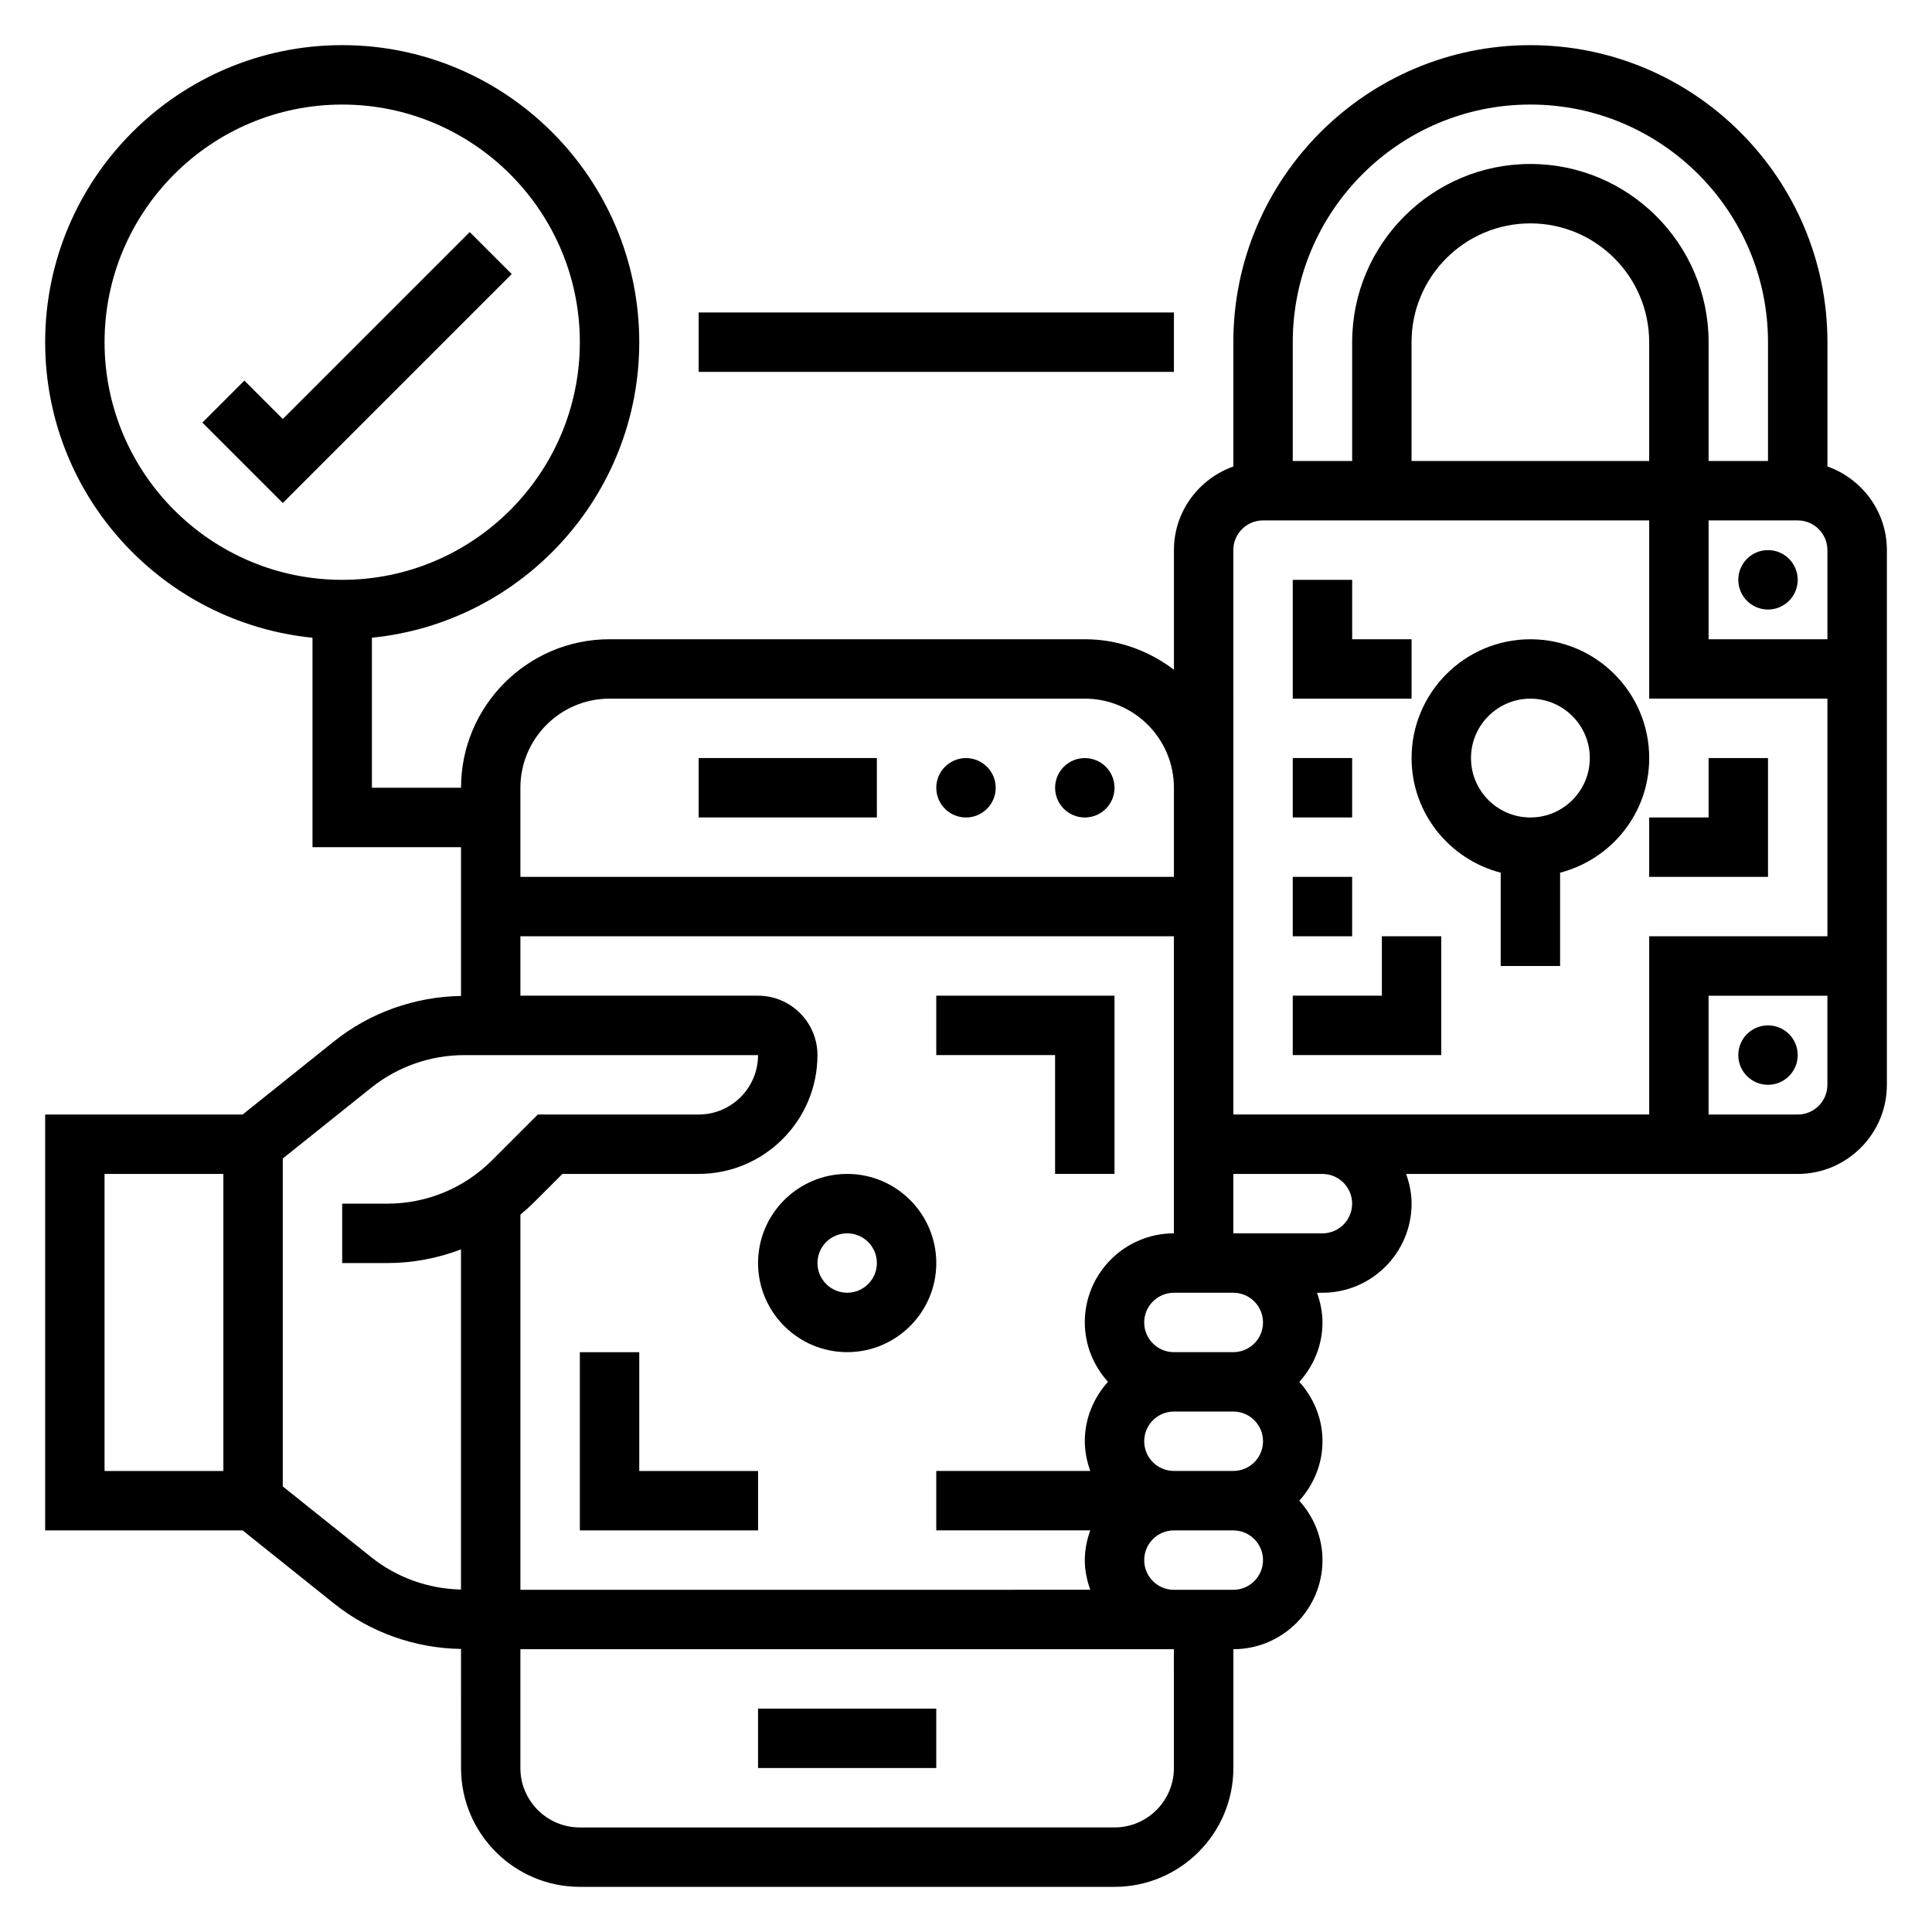
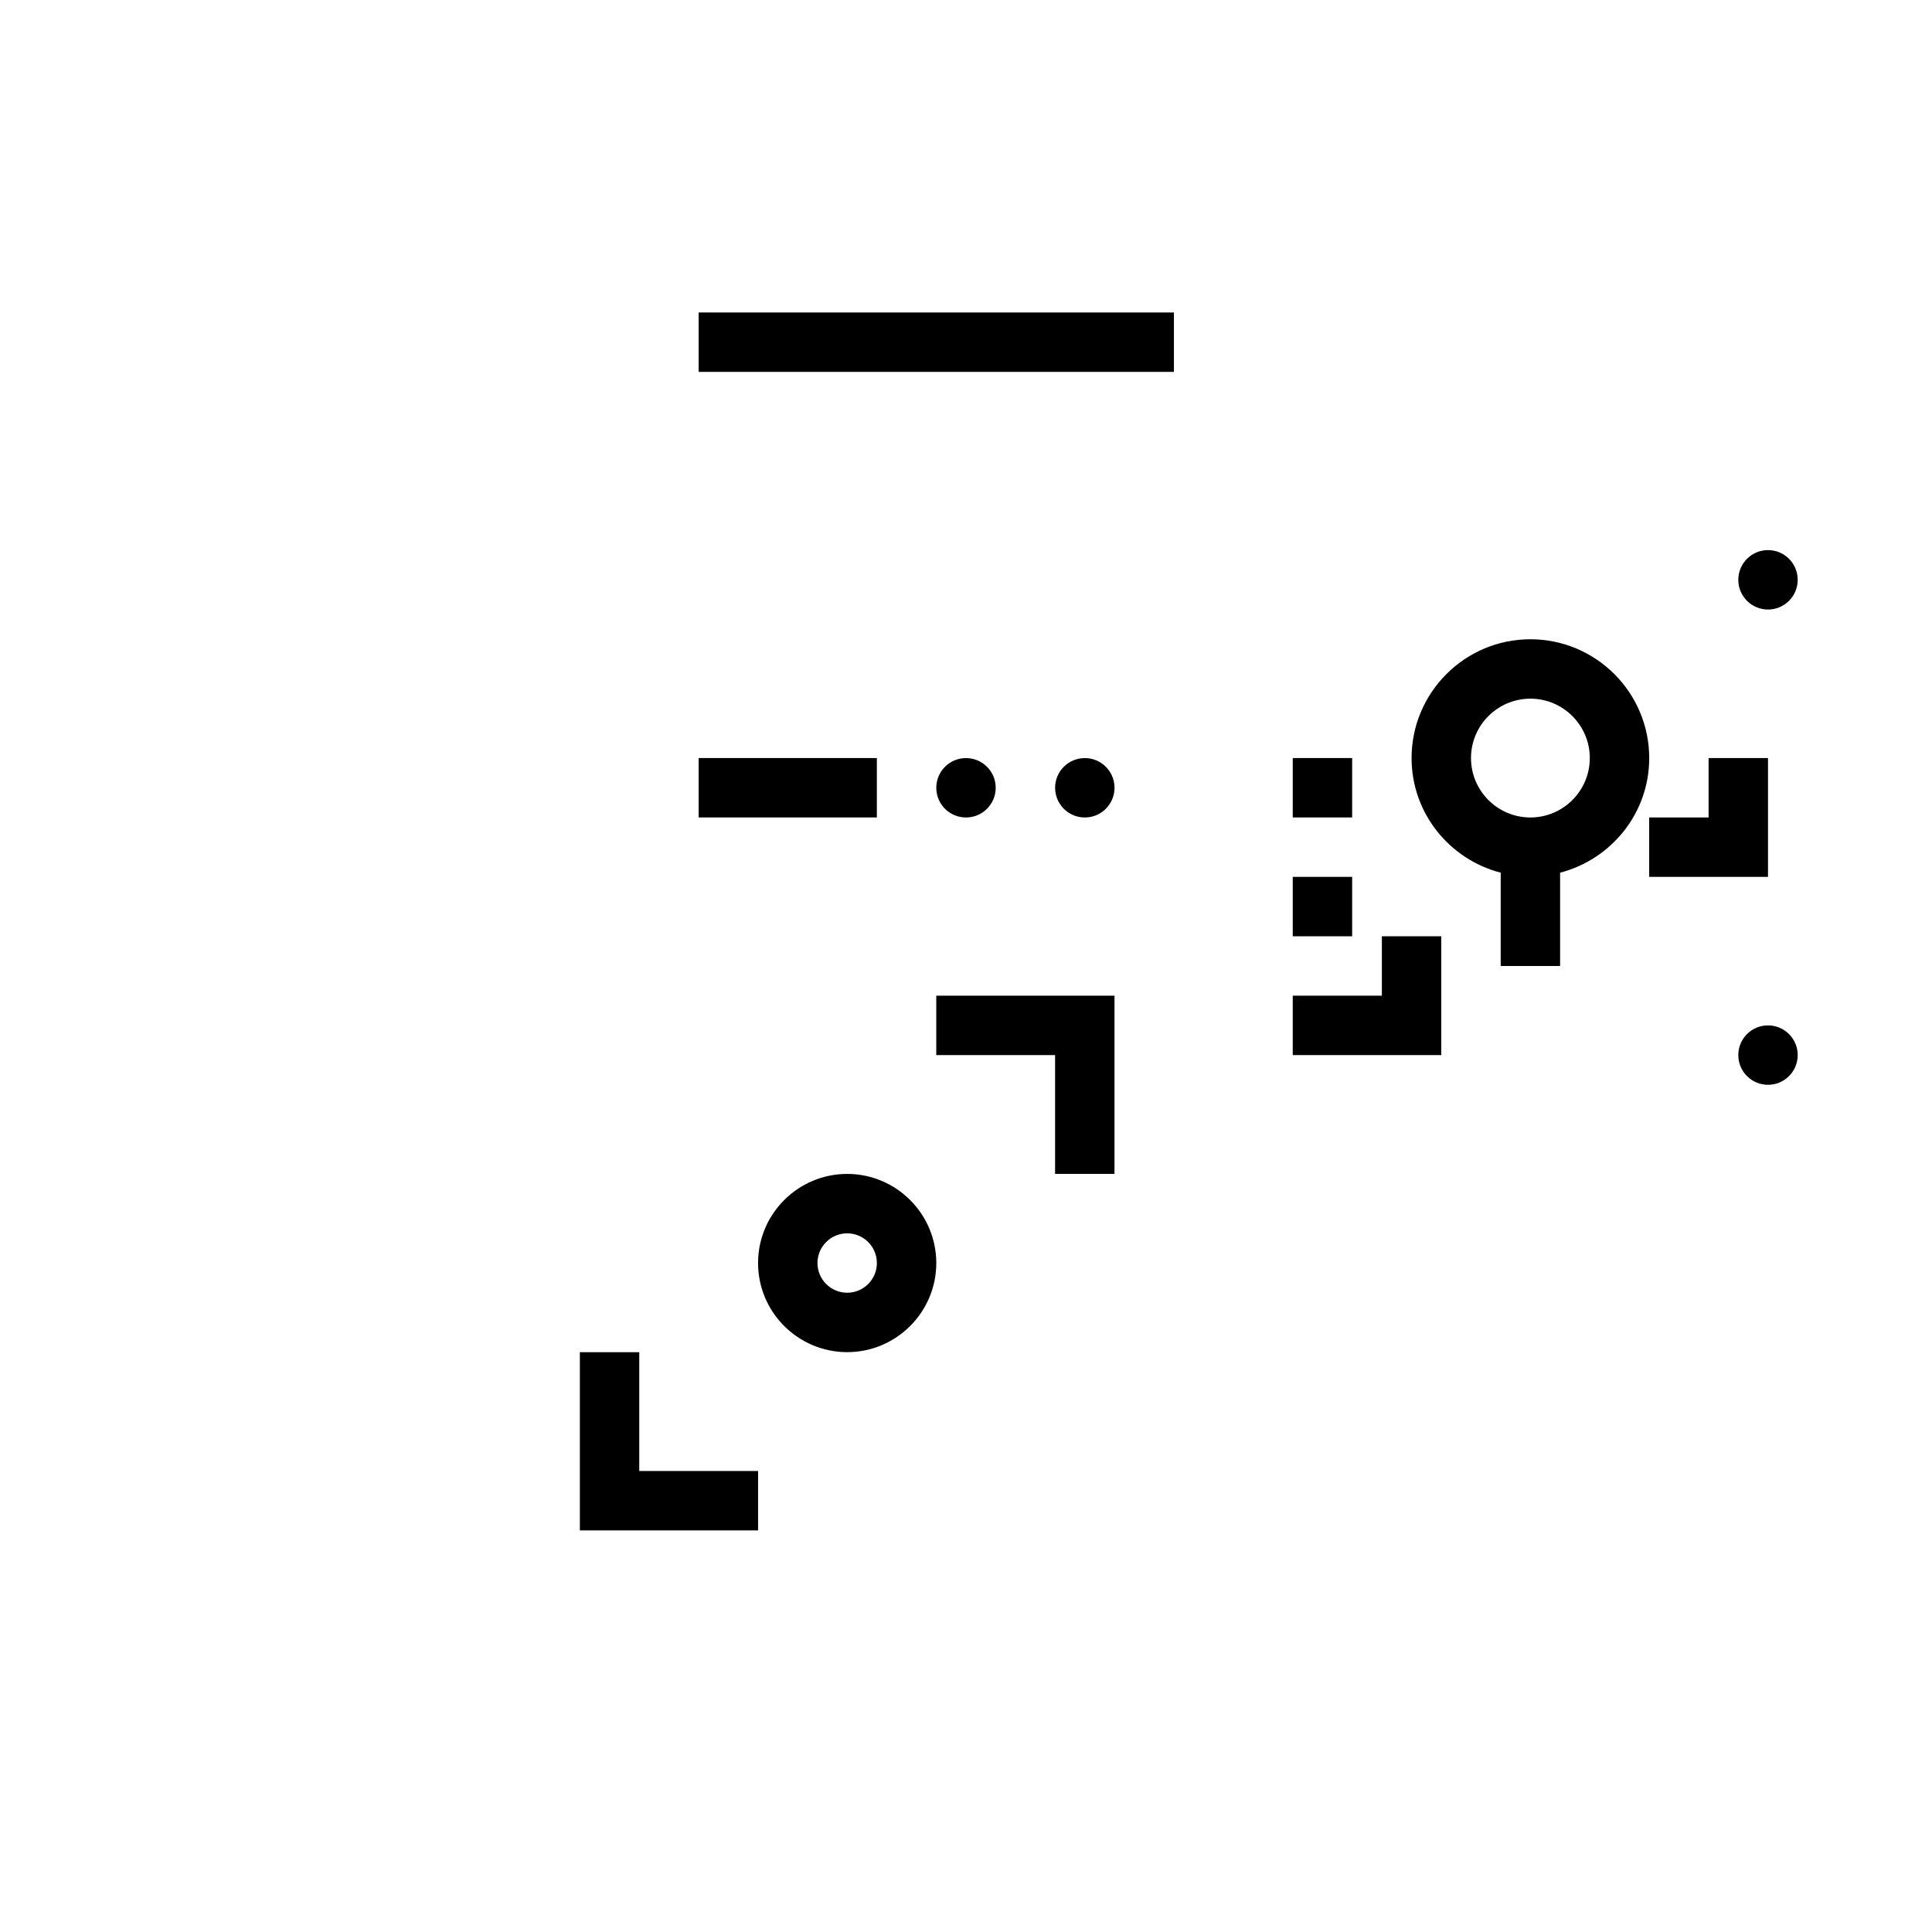
<svg xmlns="http://www.w3.org/2000/svg" fill="#000000" width="800px" height="800px" version="1.1" viewBox="144 144 512 512">
  <g>
-     <path d="m344.89 596.8h47.23v15.742h-47.23z" />
    <path d="m439.36 352.77c0 4.348-3.523 7.871-7.871 7.871-4.348 0-7.875-3.523-7.875-7.871s3.527-7.871 7.875-7.871c4.348 0 7.871 3.523 7.871 7.871" />
    <path d="m407.87 352.77c0 4.348-3.523 7.871-7.871 7.871s-7.875-3.523-7.875-7.871 3.527-7.871 7.875-7.871 7.871 3.523 7.871 7.871" />
    <path d="m329.15 344.89h47.23v15.742h-47.23z" />
    <path d="m368.51 455.1c-13.02 0-23.617 10.598-23.617 23.617s10.598 23.617 23.617 23.617 23.617-10.598 23.617-23.617c-0.004-13.02-10.598-23.617-23.617-23.617zm0 31.488c-4.344 0-7.871-3.527-7.871-7.871s3.527-7.871 7.871-7.871 7.871 3.527 7.871 7.871-3.527 7.871-7.871 7.871z" />
    <path d="m313.41 502.34h-15.742v47.23h47.23v-15.742h-31.488z" />
    <path d="m392.12 423.61h31.488v31.488h15.746v-47.23h-47.234z" />
-     <path d="m268.48 205.5-49.539 49.539-10.18-10.18-11.129 11.133 21.309 21.309 60.672-60.668z" />
    <path d="m541.7 375.27v24.734h15.742v-24.734c13.547-3.519 23.617-15.734 23.617-30.371 0-17.367-14.121-31.488-31.488-31.488-17.367 0-31.488 14.121-31.488 31.488 0 14.633 10.07 26.852 23.617 30.371zm7.871-46.117c8.684 0 15.742 7.062 15.742 15.742 0 8.684-7.062 15.742-15.742 15.742-8.684 0-15.742-7.062-15.742-15.742s7.059-15.742 15.742-15.742z" />
-     <path d="m628.29 267.62v-32.934c0-43.406-35.312-78.719-78.719-78.719-43.41-0.004-78.723 35.312-78.723 78.719v32.938c-9.141 3.258-15.742 11.918-15.742 22.168v31.691c-6.598-5-14.723-8.078-23.617-8.078h-125.95c-21.703 0-39.359 17.656-39.359 39.359h-23.617v-39.762c39.723-3.969 70.848-37.574 70.848-78.32 0-43.406-35.312-78.719-78.719-78.719s-78.723 35.316-78.723 78.723c0 40.746 31.125 74.359 70.848 78.32v55.504h39.359v39.43c-12.172 0.188-24.09 4.394-33.605 11.996l-24.266 19.422h-52.336v110.21h52.332l24.27 19.422c9.516 7.606 21.426 11.816 33.605 11.996l0.004 31.559c0 17.367 14.121 31.488 31.488 31.488h141.7c17.367 0 31.488-14.121 31.488-31.488v-31.488c13.02 0 23.617-10.598 23.617-23.617 0-6.07-2.371-11.555-6.141-15.742 3.777-4.188 6.141-9.676 6.141-15.742 0-6.07-2.371-11.555-6.141-15.742 3.777-4.188 6.141-9.676 6.141-15.742 0-2.769-0.566-5.398-1.449-7.871l1.445-0.008c13.02 0 23.617-10.598 23.617-23.617 0-2.769-0.566-5.398-1.449-7.871h103.79c13.02 0 23.617-10.598 23.617-23.617v-141.7c0-10.25-6.606-18.906-15.742-22.168zm-456.58-32.934c0-34.723 28.254-62.977 62.977-62.977s62.977 28.254 62.977 62.977-28.254 62.977-62.977 62.977c-34.727 0-62.977-28.254-62.977-62.977zm409.34 31.488h-62.977v-31.488c0-17.367 14.121-31.488 31.488-31.488 17.367 0 31.488 14.121 31.488 31.488zm15.746 15.742h23.617c4.344 0 7.871 3.527 7.871 7.871v23.617h-31.488zm-47.234-110.21c34.723 0 62.977 28.254 62.977 62.977v31.488h-15.742v-31.488c0-26.047-21.184-47.23-47.23-47.23-26.047 0-47.23 21.184-47.23 47.23v31.488h-15.742v-31.488c-0.008-34.727 28.246-62.977 62.969-62.977zm-78.719 118.08c0-4.344 3.527-7.871 7.871-7.871h102.34v47.23h47.23v62.977h-47.23v47.23l-86.594 0.004h-23.617l0.004-86.594zm7.871 236.16c0 4.344-3.527 7.871-7.871 7.871h-15.742c-4.344 0-7.871-3.527-7.871-7.871s3.527-7.871 7.871-7.871h15.742c4.344 0 7.871 3.527 7.871 7.871zm-47.23-31.488c0 6.07 2.371 11.555 6.141 15.742-3.777 4.188-6.141 9.676-6.141 15.742 0 2.769 0.566 5.398 1.449 7.871l-40.812 0.008v15.742h40.809c-0.879 2.473-1.445 5.102-1.445 7.871s0.566 5.398 1.449 7.871l-151.02 0.004v-99.418c1.258-1.055 2.488-2.148 3.66-3.32l7.473-7.473h36.098c17.367 0 31.488-14.121 31.488-31.488 0-8.684-7.062-15.742-15.742-15.742h-62.977v-15.742h173.18v78.719c-13.02 0-23.613 10.594-23.613 23.613zm-125.95-165.31h125.95c13.02 0 23.617 10.598 23.617 23.617v23.617h-173.19v-23.617c0-13.02 10.598-23.617 23.617-23.617zm-102.34 204.68h-31.488v-78.723h31.488zm39.211 22.859-23.469-18.773v-86.895l23.465-18.773c6.953-5.566 15.691-8.629 24.586-8.629h77.902c0 8.684-7.062 15.742-15.742 15.742h-42.617l-12.082 12.082c-7.445 7.438-17.324 11.539-27.84 11.539h-11.926v15.742h11.926c6.801 0 13.391-1.273 19.562-3.621v90.141c-8.613-0.18-17.027-3.164-23.766-8.555zm212.69 55.859c0 8.684-7.062 15.742-15.742 15.742l-141.7 0.004c-8.684 0-15.742-7.062-15.742-15.742v-31.488h173.18zm15.746-47.23h-15.742c-4.344 0-7.871-3.527-7.871-7.871s3.527-7.871 7.871-7.871h15.742c4.344 0 7.871 3.527 7.871 7.871s-3.527 7.871-7.871 7.871zm7.871-70.852c0 4.344-3.527 7.871-7.871 7.871h-15.742c-4.344 0-7.871-3.527-7.871-7.871s3.527-7.871 7.871-7.871h15.742c4.344 0 7.871 3.527 7.871 7.871zm23.617-31.484c0 4.344-3.527 7.871-7.871 7.871h-23.617v-15.742h23.617c4.344-0.004 7.871 3.523 7.871 7.871zm118.08-23.617h-23.617v-31.488h31.488v23.617c0.004 4.344-3.523 7.871-7.871 7.871z" />
-     <path d="m518.08 313.41h-15.742v-15.742h-15.746v31.484h31.488z" />
    <path d="m620.41 423.61c0 4.348-3.523 7.875-7.871 7.875-4.348 0-7.871-3.527-7.871-7.875 0-4.348 3.523-7.871 7.871-7.871 4.348 0 7.871 3.523 7.871 7.871" />
    <path d="m620.41 297.66c0 4.348-3.523 7.871-7.871 7.871-4.348 0-7.871-3.523-7.871-7.871 0-4.348 3.523-7.875 7.871-7.875 4.348 0 7.871 3.527 7.871 7.875" />
    <path d="m525.95 392.12h-15.742v15.746h-23.617v15.742h39.359z" />
    <path d="m486.59 376.38h15.742v15.742h-15.742z" />
    <path d="m486.59 344.89h15.742v15.742h-15.742z" />
    <path d="m581.05 376.38h31.488v-31.488h-15.742v15.742h-15.746z" />
    <path d="m329.15 226.81h125.95v15.742h-125.95z" />
  </g>
</svg>